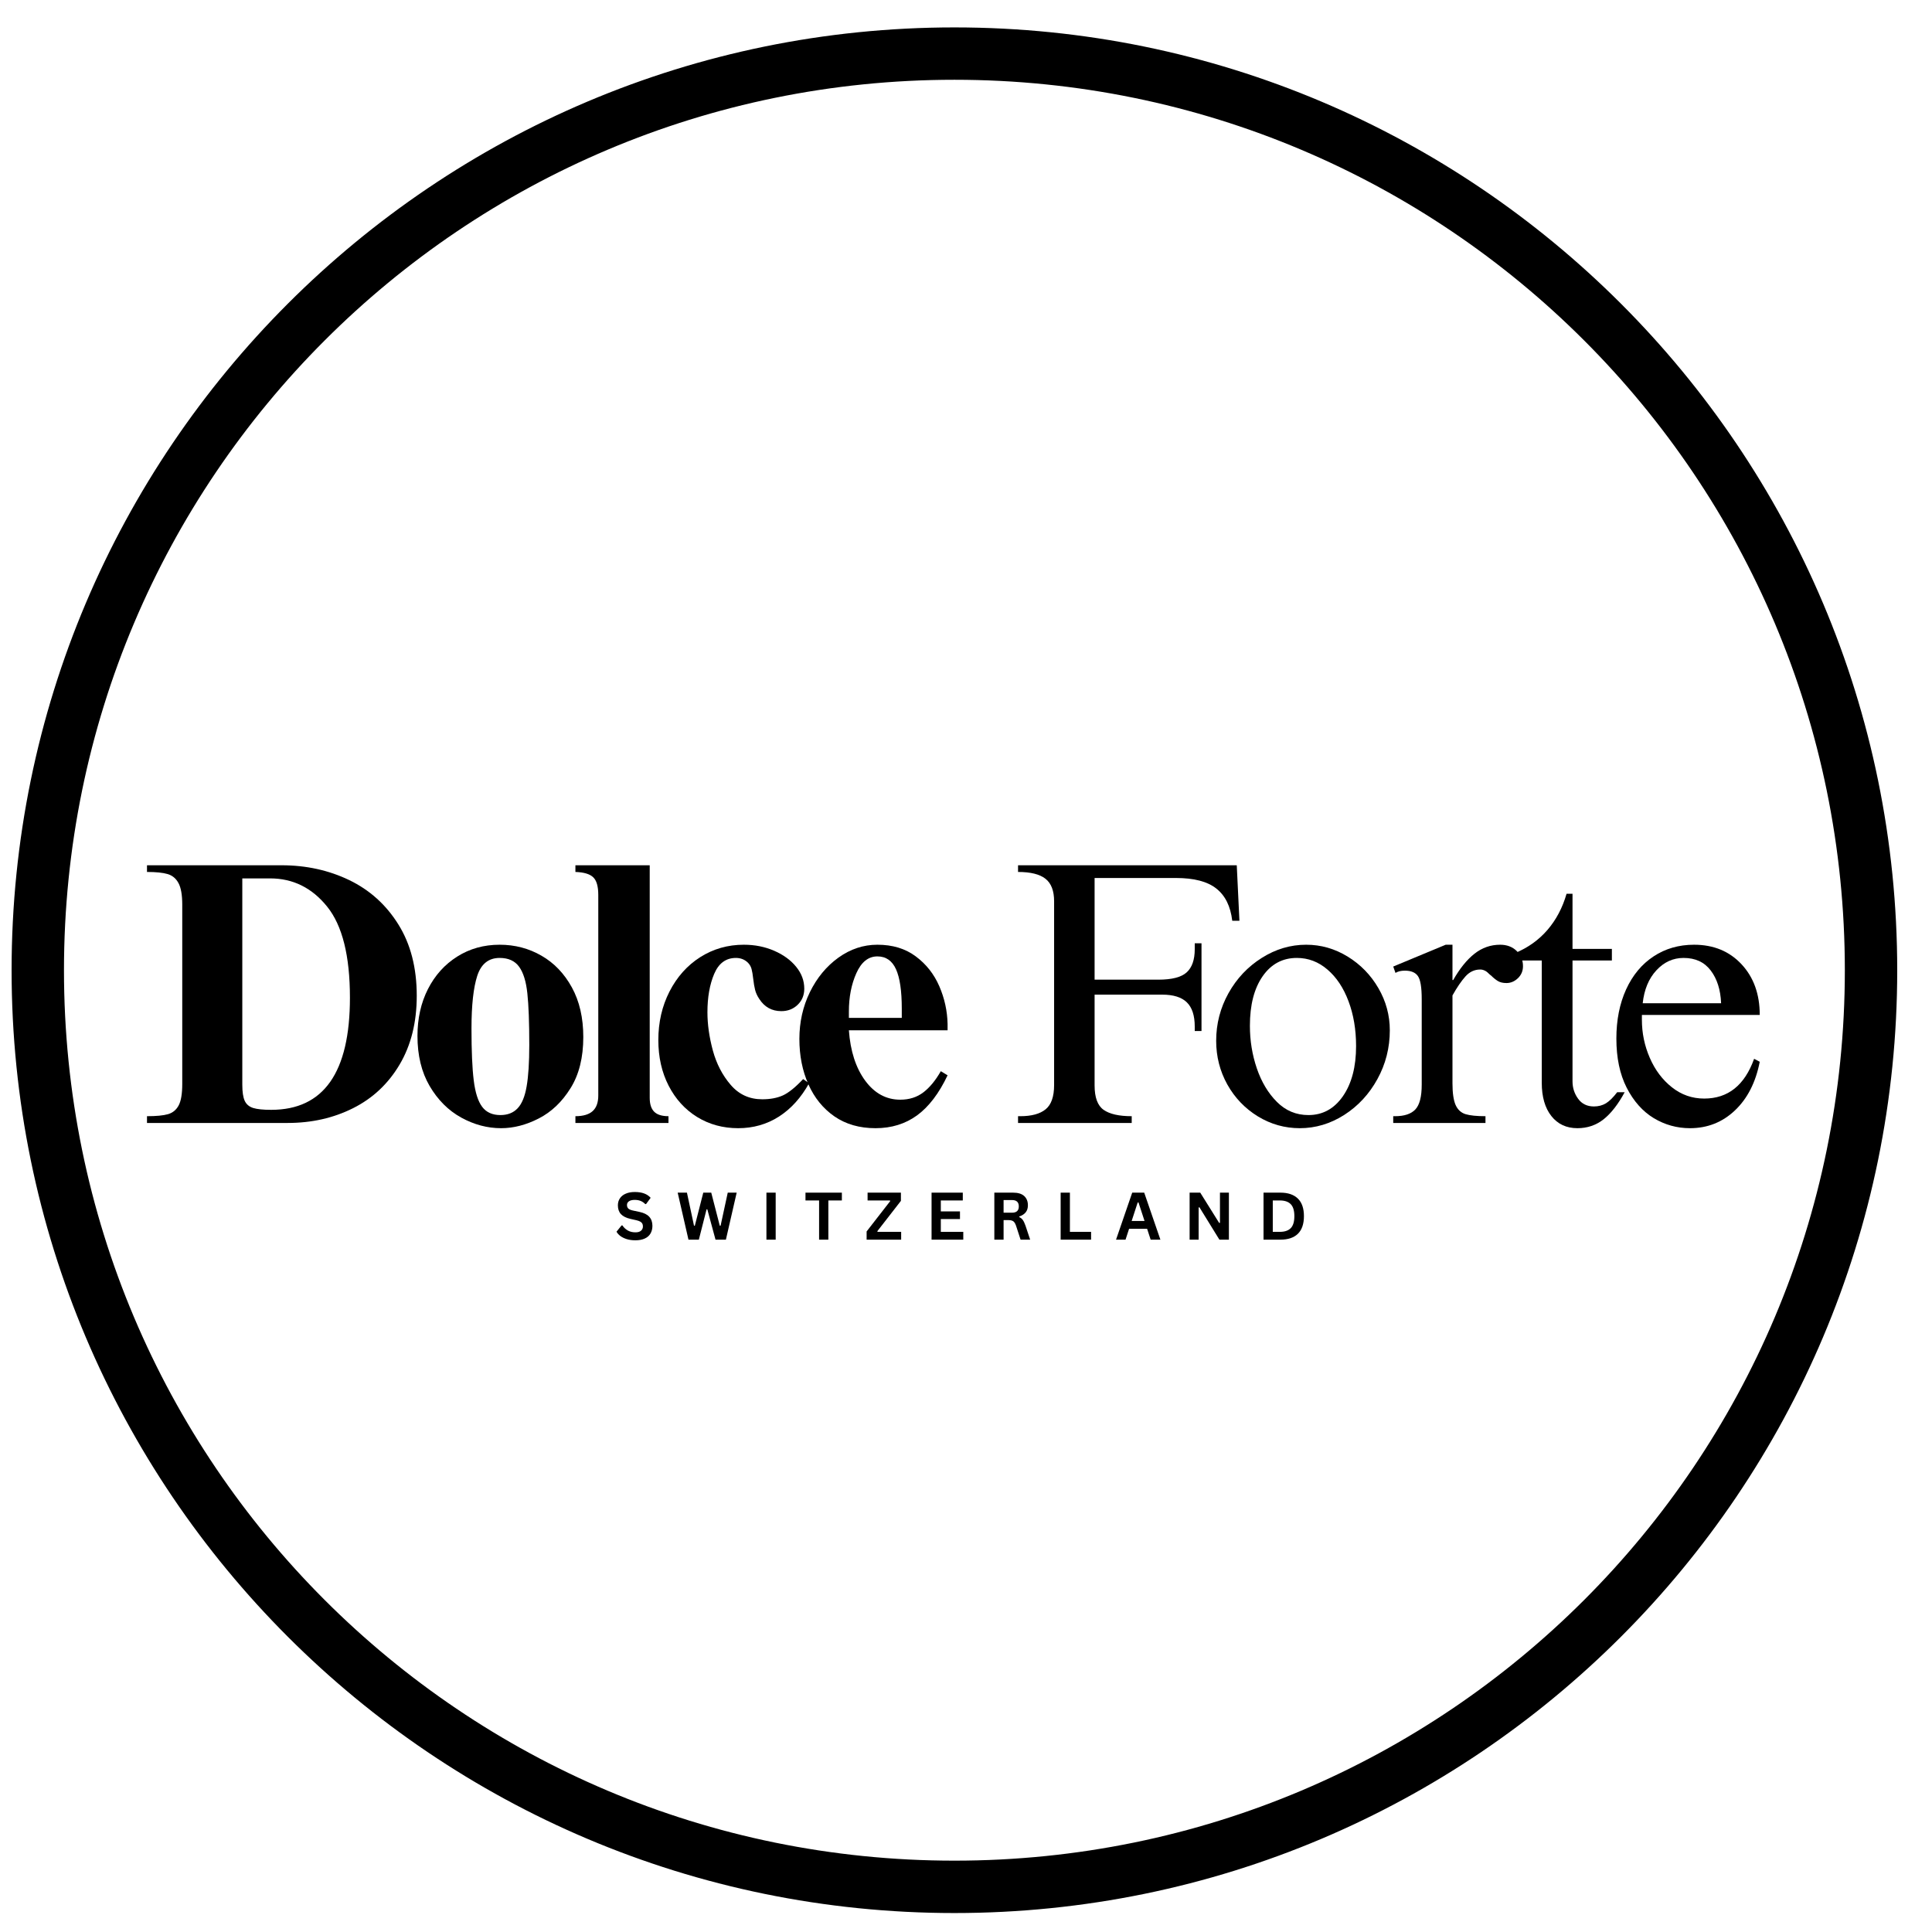
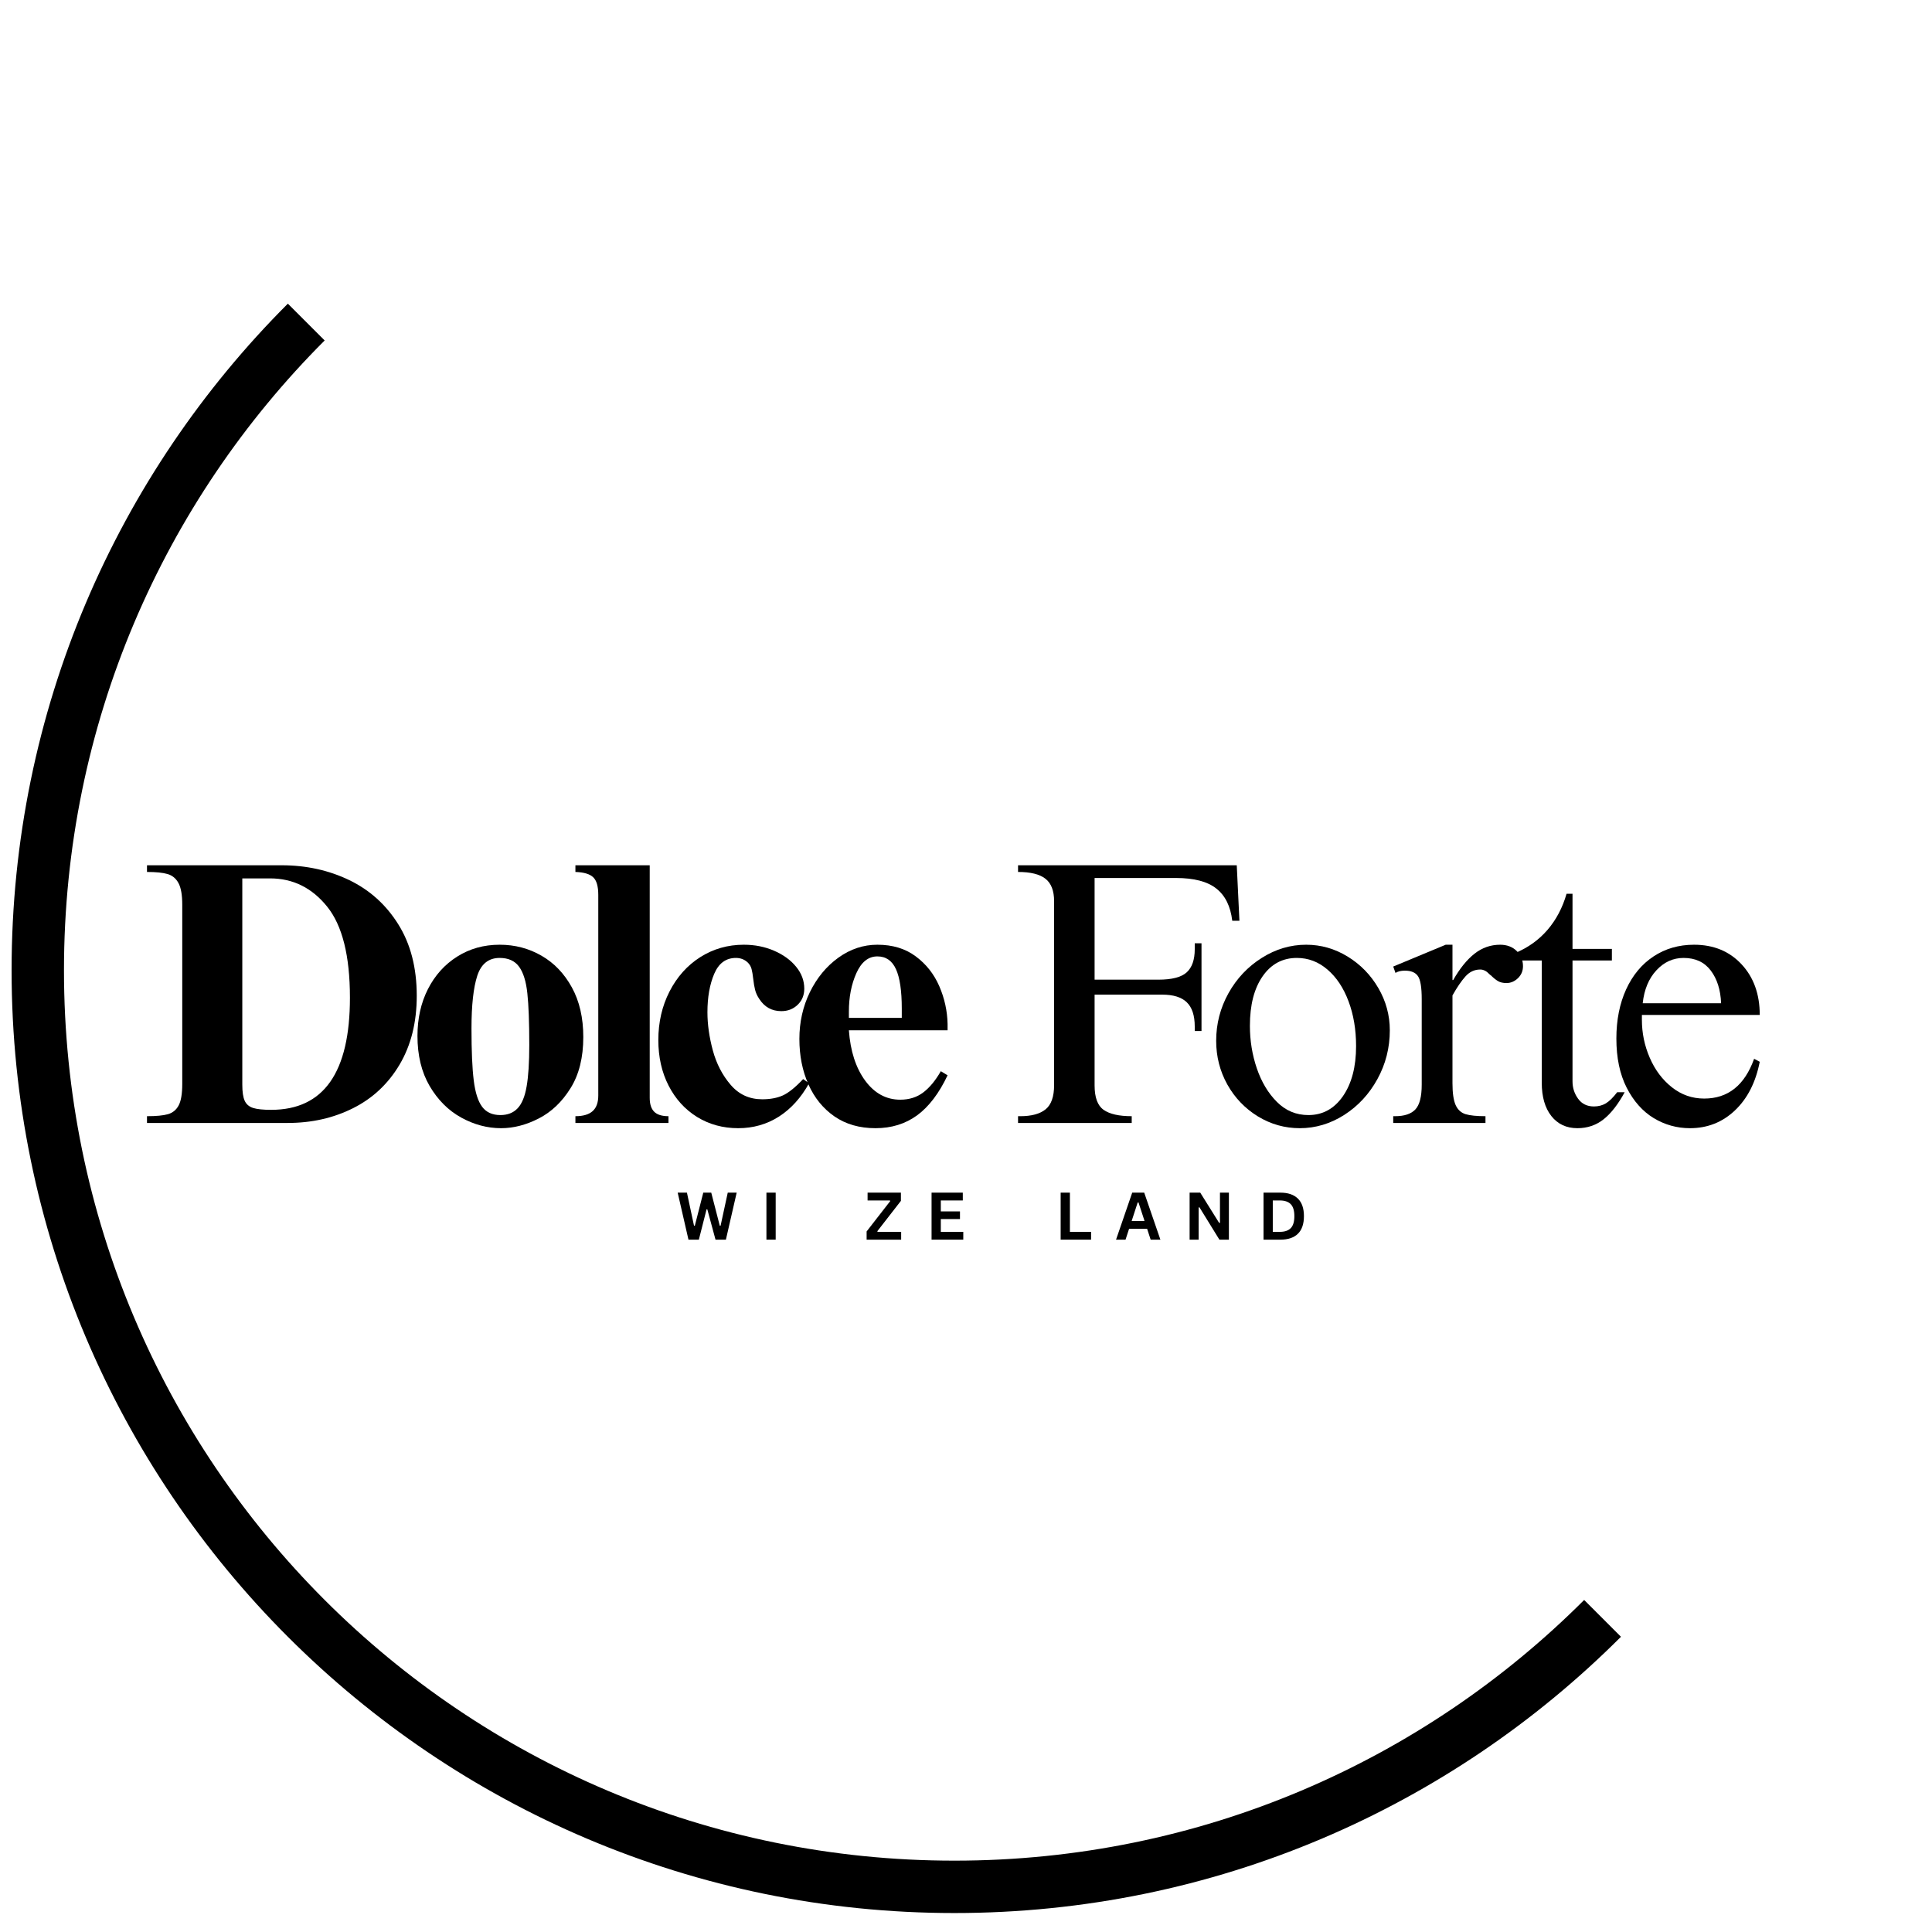
<svg xmlns="http://www.w3.org/2000/svg" width="500" zoomAndPan="magnify" viewBox="0 0 375 375" height="500" preserveAspectRatio="xMidYMid meet" version="1.2">
  <defs>
    <clipPath id="4536d7e4f6">
-       <path d="M 2.25 5.32 L 368.25 5.32 L 368.25 371.32 L 2.25 371.32 Z M 2.25 5.32 " />
+       <path d="M 2.25 5.32 L 368.25 371.32 L 2.25 371.32 Z M 2.25 5.32 " />
    </clipPath>
  </defs>
  <g id="37572c8565">
    <g clip-rule="nonzero" clip-path="url(#4536d7e4f6)">
      <path style=" stroke:none;fill-rule:nonzero;fill:#000000;fill-opacity:1;" d="M 185.25 5.32 C 84.242 5.32 2.25 87.312 2.25 188.32 C 2.25 289.328 84.242 371.32 185.25 371.32 C 286.258 371.32 368.25 289.328 368.25 188.32 C 368.25 87.312 286.258 5.32 185.25 5.32 Z M 185.25 15.484 C 280.762 15.484 358.082 92.805 358.082 188.32 C 358.082 283.832 280.762 361.152 185.25 361.152 C 89.738 361.152 12.418 283.832 12.418 188.32 C 12.418 92.805 89.738 15.484 185.25 15.484 Z M 185.25 15.484 " />
    </g>
    <g style="fill:#000000;fill-opacity:1;">
      <g transform="translate(27.297, 217.965)">
        <path style="stroke:none" d="M 53.594 -24.688 C 53.594 -19.539 52.488 -15.098 50.281 -11.359 C 48.07 -7.617 45.062 -4.789 41.25 -2.875 C 37.438 -0.957 33.203 0 28.547 0 L 1.234 0 L 1.234 -1.312 C 3.035 -1.312 4.395 -1.441 5.312 -1.703 C 6.238 -1.973 6.93 -2.547 7.391 -3.422 C 7.848 -4.297 8.078 -5.68 8.078 -7.578 L 8.078 -42.375 C 8.078 -44.27 7.832 -45.664 7.344 -46.562 C 6.863 -47.457 6.16 -48.039 5.234 -48.312 C 4.316 -48.582 2.984 -48.719 1.234 -48.719 L 1.234 -50.016 L 27.375 -50.016 C 32.133 -50.016 36.504 -49.055 40.484 -47.141 C 44.461 -45.223 47.641 -42.359 50.016 -38.547 C 52.398 -34.742 53.594 -30.125 53.594 -24.688 Z M 25.344 -2.547 C 35.531 -2.547 40.625 -9.801 40.625 -24.312 C 40.625 -32.426 39.156 -38.312 36.219 -41.969 C 33.281 -45.633 29.582 -47.469 25.125 -47.469 L 19.734 -47.469 L 19.734 -7.422 C 19.734 -6.016 19.891 -4.973 20.203 -4.297 C 20.516 -3.617 21.062 -3.156 21.844 -2.906 C 22.625 -2.664 23.789 -2.547 25.344 -2.547 Z M 25.344 -2.547 " />
      </g>
    </g>
    <g style="fill:#000000;fill-opacity:1;">
      <g transform="translate(78.921, 217.965)">
        <path style="stroke:none" d="M 18.062 -34.594 C 21.02 -34.594 23.723 -33.883 26.172 -32.469 C 28.629 -31.062 30.598 -29.008 32.078 -26.312 C 33.555 -23.625 34.297 -20.41 34.297 -16.672 C 34.297 -12.691 33.469 -9.379 31.812 -6.734 C 30.164 -4.086 28.113 -2.133 25.656 -0.875 C 23.207 0.383 20.77 1.016 18.344 1.016 C 15.676 1.016 13.094 0.328 10.594 -1.047 C 8.094 -2.43 6.051 -4.473 4.469 -7.172 C 2.895 -9.867 2.109 -13.109 2.109 -16.891 C 2.109 -20.285 2.785 -23.316 4.141 -25.984 C 5.504 -28.66 7.398 -30.766 9.828 -32.297 C 12.254 -33.828 15 -34.594 18.062 -34.594 Z M 12.594 -18.344 C 12.594 -13.977 12.738 -10.617 13.031 -8.266 C 13.32 -5.91 13.867 -4.195 14.672 -3.125 C 15.473 -2.062 16.648 -1.531 18.203 -1.531 C 19.609 -1.531 20.723 -1.969 21.547 -2.844 C 22.379 -3.719 22.961 -5.133 23.297 -7.094 C 23.641 -9.062 23.812 -11.742 23.812 -15.141 C 23.812 -19.516 23.688 -22.852 23.438 -25.156 C 23.195 -27.457 22.664 -29.176 21.844 -30.312 C 21.02 -31.457 19.758 -32.031 18.062 -32.031 C 15.926 -32.031 14.477 -30.879 13.719 -28.578 C 12.969 -26.273 12.594 -22.863 12.594 -18.344 Z M 12.594 -18.344 " />
      </g>
    </g>
    <g style="fill:#000000;fill-opacity:1;">
      <g transform="translate(110.813, 217.965)">
        <path style="stroke:none" d="M 15.297 -4.875 C 15.297 -3.664 15.582 -2.77 16.156 -2.188 C 16.738 -1.602 17.664 -1.312 18.938 -1.312 L 18.938 0 L 0.875 0 L 0.875 -1.312 C 2.375 -1.312 3.488 -1.641 4.219 -2.297 C 4.945 -2.953 5.312 -3.957 5.312 -5.312 L 5.312 -44.266 C 5.312 -45.922 4.984 -47.062 4.328 -47.688 C 3.672 -48.32 2.52 -48.664 0.875 -48.719 L 0.875 -50.016 L 15.297 -50.016 Z M 15.297 -4.875 " />
      </g>
    </g>
    <g style="fill:#000000;fill-opacity:1;">
      <g transform="translate(126.031, 217.965)">
        <path style="stroke:none" d="M 18.344 -34.594 C 20.477 -34.594 22.441 -34.203 24.234 -33.422 C 26.035 -32.641 27.457 -31.602 28.5 -30.312 C 29.551 -29.031 30.078 -27.613 30.078 -26.062 C 30.078 -24.801 29.648 -23.758 28.797 -22.938 C 27.941 -22.113 26.883 -21.703 25.625 -21.703 C 23.781 -21.703 22.348 -22.5 21.328 -24.094 C 20.941 -24.676 20.676 -25.258 20.531 -25.844 C 20.383 -26.426 20.266 -27.129 20.172 -27.953 C 20.078 -28.785 19.969 -29.43 19.844 -29.891 C 19.719 -30.348 19.488 -30.75 19.156 -31.094 C 18.52 -31.719 17.738 -32.031 16.812 -32.031 C 14.875 -32.031 13.469 -31 12.594 -28.938 C 11.719 -26.875 11.281 -24.391 11.281 -21.484 C 11.281 -19.148 11.629 -16.68 12.328 -14.078 C 13.035 -11.484 14.191 -9.254 15.797 -7.391 C 17.398 -5.523 19.441 -4.594 21.922 -4.594 C 23.473 -4.594 24.805 -4.844 25.922 -5.344 C 27.035 -5.852 28.348 -6.91 29.859 -8.516 L 31.016 -7.719 C 29.461 -4.906 27.508 -2.742 25.156 -1.234 C 22.801 0.266 20.164 1.016 17.25 1.016 C 14.289 1.016 11.633 0.289 9.281 -1.156 C 6.926 -2.613 5.082 -4.641 3.75 -7.234 C 2.414 -9.836 1.75 -12.789 1.75 -16.094 C 1.75 -19.539 2.473 -22.68 3.922 -25.516 C 5.379 -28.359 7.367 -30.582 9.891 -32.188 C 12.422 -33.789 15.238 -34.594 18.344 -34.594 Z M 18.344 -34.594 " />
      </g>
    </g>
    <g style="fill:#000000;fill-opacity:1;">
      <g transform="translate(153.409, 217.965)">
        <path style="stroke:none" d="M 16.891 -34.594 C 19.848 -34.594 22.332 -33.836 24.344 -32.328 C 26.363 -30.828 27.883 -28.898 28.906 -26.547 C 29.926 -24.191 30.461 -21.75 30.516 -19.219 L 30.516 -17.984 L 11.359 -17.984 C 11.648 -13.953 12.703 -10.695 14.516 -8.219 C 16.336 -5.75 18.609 -4.516 21.328 -4.516 C 23.078 -4.516 24.57 -4.988 25.812 -5.938 C 27.051 -6.883 28.18 -8.254 29.203 -10.047 L 30.516 -9.25 C 28.859 -5.75 26.891 -3.16 24.609 -1.484 C 22.328 0.18 19.633 1.016 16.531 1.016 C 13.426 1.016 10.77 0.254 8.562 -1.266 C 6.352 -2.797 4.664 -4.875 3.5 -7.5 C 2.332 -10.125 1.75 -13.062 1.75 -16.312 C 1.75 -19.562 2.426 -22.582 3.781 -25.375 C 5.145 -28.164 6.988 -30.398 9.312 -32.078 C 11.645 -33.754 14.172 -34.594 16.891 -34.594 Z M 21.625 -22.203 C 21.625 -25.648 21.25 -28.195 20.5 -29.844 C 19.75 -31.5 18.547 -32.328 16.891 -32.328 C 15.141 -32.328 13.781 -31.242 12.812 -29.078 C 11.844 -26.922 11.359 -24.438 11.359 -21.625 L 11.359 -20.391 L 21.625 -20.391 Z M 21.625 -22.203 " />
      </g>
    </g>
    <g style="fill:#000000;fill-opacity:1;">
      <g transform="translate(180.789, 217.965)">
        <path style="stroke:none" d="" />
      </g>
    </g>
    <g style="fill:#000000;fill-opacity:1;">
      <g transform="translate(194.477, 217.965)">
        <path style="stroke:none" d="M 46.094 -39.25 L 44.703 -39.25 C 44.367 -42.062 43.336 -44.145 41.609 -45.5 C 39.891 -46.863 37.281 -47.547 33.781 -47.547 L 17.984 -47.547 L 17.984 -27.812 L 30.359 -27.812 C 32.984 -27.812 34.816 -28.285 35.859 -29.234 C 36.898 -30.18 37.422 -31.676 37.422 -33.719 L 37.422 -34.875 L 38.734 -34.875 L 38.734 -17.844 L 37.422 -17.844 L 37.422 -18.719 C 37.422 -20.852 36.91 -22.414 35.891 -23.406 C 34.879 -24.406 33.281 -24.906 31.094 -24.906 L 17.984 -24.906 L 17.984 -7.281 C 17.984 -4.945 18.566 -3.367 19.734 -2.547 C 20.898 -1.723 22.719 -1.312 25.188 -1.312 L 25.188 0 L 3.125 0 L 3.125 -1.312 L 3.562 -1.312 C 5.75 -1.312 7.391 -1.758 8.484 -2.656 C 9.578 -3.551 10.125 -5.117 10.125 -7.359 L 10.125 -43.031 C 10.125 -45.07 9.562 -46.531 8.438 -47.406 C 7.32 -48.281 5.551 -48.719 3.125 -48.719 L 3.125 -50.016 L 45.578 -50.016 Z M 46.094 -39.25 " />
      </g>
    </g>
    <g style="fill:#000000;fill-opacity:1;">
      <g transform="translate(232.777, 217.965)">
        <path style="stroke:none" d="M 20.75 -34.594 C 23.613 -34.594 26.297 -33.828 28.797 -32.297 C 31.297 -30.766 33.285 -28.723 34.766 -26.172 C 36.242 -23.629 36.984 -20.898 36.984 -17.984 C 36.984 -14.586 36.18 -11.43 34.578 -8.516 C 32.984 -5.609 30.836 -3.289 28.141 -1.562 C 25.441 0.156 22.566 1.016 19.516 1.016 C 16.598 1.016 13.891 0.254 11.391 -1.266 C 8.891 -2.797 6.91 -4.859 5.453 -7.453 C 4.004 -10.055 3.281 -12.891 3.281 -15.953 C 3.281 -19.242 4.078 -22.32 5.672 -25.188 C 7.273 -28.051 9.426 -30.332 12.125 -32.031 C 14.82 -33.738 17.695 -34.594 20.75 -34.594 Z M 9.828 -18.859 C 9.828 -15.992 10.273 -13.238 11.172 -10.594 C 12.078 -7.945 13.379 -5.773 15.078 -4.078 C 16.773 -2.379 18.812 -1.531 21.188 -1.531 C 23.957 -1.531 26.191 -2.754 27.891 -5.203 C 29.586 -7.66 30.438 -10.898 30.438 -14.922 C 30.438 -18.129 29.945 -21.031 28.969 -23.625 C 28 -26.219 26.641 -28.266 24.891 -29.766 C 23.148 -31.273 21.164 -32.031 18.938 -32.031 C 16.164 -32.031 13.953 -30.844 12.297 -28.469 C 10.648 -26.094 9.828 -22.891 9.828 -18.859 Z M 9.828 -18.859 " />
      </g>
    </g>
    <g style="fill:#000000;fill-opacity:1;">
      <g transform="translate(268.455, 217.965)">
        <path style="stroke:none" d="M 13.469 -27.734 L 13.609 -27.734 C 14.879 -29.973 16.254 -31.676 17.734 -32.844 C 19.211 -34.008 20.875 -34.594 22.719 -34.594 C 24.031 -34.594 25.098 -34.191 25.922 -33.391 C 26.742 -32.586 27.156 -31.602 27.156 -30.438 C 27.156 -29.508 26.828 -28.727 26.172 -28.094 C 25.516 -27.469 24.773 -27.156 23.953 -27.156 C 23.273 -27.156 22.719 -27.285 22.281 -27.547 C 21.844 -27.816 21.406 -28.172 20.969 -28.609 C 20.875 -28.66 20.703 -28.805 20.453 -29.047 C 20.211 -29.297 19.957 -29.477 19.688 -29.594 C 19.426 -29.719 19.148 -29.781 18.859 -29.781 C 17.742 -29.781 16.785 -29.332 15.984 -28.438 C 15.18 -27.539 14.344 -26.312 13.469 -24.75 L 13.469 -7.719 C 13.469 -5.82 13.672 -4.41 14.078 -3.484 C 14.492 -2.566 15.141 -1.973 16.016 -1.703 C 16.891 -1.441 18.176 -1.312 19.875 -1.312 L 19.875 0 L 1.969 0 L 1.969 -1.312 L 2.328 -1.312 C 4.129 -1.312 5.441 -1.75 6.266 -2.625 C 7.086 -3.5 7.5 -5.098 7.5 -7.422 L 7.5 -24.031 C 7.5 -26.312 7.254 -27.801 6.766 -28.5 C 6.285 -29.207 5.438 -29.562 4.219 -29.562 C 3.488 -29.562 2.883 -29.414 2.406 -29.125 L 1.969 -30.359 L 12.156 -34.594 L 13.469 -34.594 Z M 13.469 -27.734 " />
      </g>
    </g>
    <g style="fill:#000000;fill-opacity:1;">
      <g transform="translate(291.974, 217.965)">
        <path style="stroke:none" d="M 12.094 -44.484 L 13.25 -44.484 L 13.25 -33.781 L 20.891 -33.781 L 20.891 -31.531 L 13.25 -31.531 L 13.25 -8.078 C 13.25 -6.816 13.613 -5.688 14.344 -4.688 C 15.07 -3.695 16.094 -3.203 17.406 -3.203 C 18.281 -3.203 19.055 -3.406 19.734 -3.812 C 20.41 -4.227 21.141 -4.945 21.922 -5.969 L 23.375 -5.969 C 22.113 -3.633 20.754 -1.883 19.297 -0.719 C 17.836 0.438 16.141 1.016 14.203 1.016 C 12.066 1.016 10.379 0.227 9.141 -1.344 C 7.898 -2.926 7.281 -5.078 7.281 -7.797 L 7.281 -31.531 L 2.109 -31.531 L 2.109 -32.984 C 4.586 -34.004 6.676 -35.492 8.375 -37.453 C 10.07 -39.422 11.312 -41.766 12.094 -44.484 Z M 12.094 -44.484 " />
      </g>
    </g>
    <g style="fill:#000000;fill-opacity:1;">
      <g transform="translate(311.706, 217.965)">
        <path style="stroke:none" d="M 17.109 -34.594 C 20.898 -34.594 23.973 -33.328 26.328 -30.797 C 28.68 -28.273 29.859 -25 29.859 -20.969 L 6.984 -20.969 L 6.984 -20.031 C 6.984 -17.457 7.492 -14.992 8.516 -12.641 C 9.535 -10.285 10.969 -8.379 12.812 -6.922 C 14.656 -5.461 16.742 -4.734 19.078 -4.734 C 23.691 -4.734 26.922 -7.305 28.766 -12.453 L 29.859 -11.875 C 29.078 -7.883 27.473 -4.738 25.047 -2.438 C 22.617 -0.133 19.707 1.016 16.312 1.016 C 13.789 1.016 11.445 0.363 9.281 -0.938 C 7.125 -2.25 5.375 -4.219 4.031 -6.844 C 2.695 -9.469 2.031 -12.648 2.031 -16.391 C 2.031 -19.973 2.66 -23.148 3.922 -25.922 C 5.191 -28.691 6.969 -30.828 9.25 -32.328 C 11.531 -33.836 14.148 -34.594 17.109 -34.594 Z M 15.078 -32.031 C 13.035 -32.031 11.273 -31.227 9.797 -29.625 C 8.316 -28.031 7.43 -25.898 7.141 -23.234 L 22.359 -23.234 C 22.254 -25.848 21.582 -27.969 20.344 -29.594 C 19.113 -31.219 17.359 -32.031 15.078 -32.031 Z M 15.078 -32.031 " />
      </g>
    </g>
    <g style="fill:#000000;fill-opacity:1;">
      <g transform="translate(119.29, 240.617)">
-         <path style="stroke:none" d="M 4.047 0.125 C 3.41 0.125 2.844 0.047 2.344 -0.109 C 1.852 -0.266 1.441 -0.469 1.109 -0.719 C 0.785 -0.969 0.539 -1.242 0.375 -1.547 L 1.359 -2.766 L 1.516 -2.766 C 1.785 -2.359 2.133 -2.031 2.562 -1.781 C 2.988 -1.539 3.484 -1.422 4.047 -1.422 C 4.523 -1.422 4.883 -1.523 5.125 -1.734 C 5.375 -1.941 5.5 -2.223 5.5 -2.578 C 5.5 -2.797 5.457 -2.977 5.375 -3.125 C 5.301 -3.27 5.172 -3.395 4.984 -3.5 C 4.805 -3.602 4.562 -3.691 4.25 -3.766 L 3.078 -4.031 C 2.254 -4.219 1.641 -4.523 1.234 -4.953 C 0.836 -5.391 0.641 -5.957 0.641 -6.656 C 0.641 -7.176 0.77 -7.629 1.031 -8.016 C 1.289 -8.41 1.664 -8.711 2.156 -8.922 C 2.645 -9.141 3.234 -9.25 3.922 -9.25 C 4.629 -9.25 5.234 -9.156 5.734 -8.969 C 6.234 -8.789 6.656 -8.508 7 -8.125 L 6.109 -6.906 L 5.953 -6.906 C 5.691 -7.176 5.395 -7.379 5.062 -7.516 C 4.727 -7.648 4.348 -7.719 3.922 -7.719 C 3.43 -7.719 3.055 -7.629 2.797 -7.453 C 2.535 -7.273 2.406 -7.035 2.406 -6.734 C 2.406 -6.441 2.492 -6.207 2.672 -6.031 C 2.859 -5.863 3.176 -5.734 3.625 -5.641 L 4.812 -5.391 C 5.695 -5.203 6.336 -4.883 6.734 -4.438 C 7.141 -3.988 7.344 -3.406 7.344 -2.688 C 7.344 -2.113 7.219 -1.613 6.969 -1.188 C 6.727 -0.77 6.359 -0.445 5.859 -0.219 C 5.367 0.008 4.766 0.125 4.047 0.125 Z M 4.047 0.125 " />
-       </g>
+         </g>
    </g>
    <g style="fill:#000000;fill-opacity:1;">
      <g transform="translate(131.287, 240.617)">
        <path style="stroke:none" d="M 4.359 0 L 2.344 0 L 0.25 -9.125 L 2.047 -9.125 L 3.422 -2.703 L 3.578 -2.703 L 5.219 -9.125 L 6.766 -9.125 L 8.422 -2.703 L 8.578 -2.703 L 9.969 -9.125 L 11.703 -9.125 L 9.609 0 L 7.594 0 L 6 -5.891 L 5.859 -5.891 Z M 4.359 0 " />
      </g>
    </g>
    <g style="fill:#000000;fill-opacity:1;">
      <g transform="translate(147.575, 240.617)">
        <path style="stroke:none" d="M 2.984 0 L 1.188 0 L 1.188 -9.125 L 2.984 -9.125 Z M 2.984 0 " />
      </g>
    </g>
    <g style="fill:#000000;fill-opacity:1;">
      <g transform="translate(156.094, 240.617)">
-         <path style="stroke:none" d="M 7.312 -9.125 L 7.312 -7.609 L 4.688 -7.609 L 4.688 0 L 2.891 0 L 2.891 -7.609 L 0.25 -7.609 L 0.25 -9.125 Z M 7.312 -9.125 " />
-       </g>
+         </g>
    </g>
    <g style="fill:#000000;fill-opacity:1;">
      <g transform="translate(167.836, 240.617)">
        <path style="stroke:none" d="M 7.078 0 L 0.375 0 L 0.375 -1.594 L 4.953 -7.484 L 4.906 -7.609 L 0.562 -7.609 L 0.562 -9.125 L 7.031 -9.125 L 7.031 -7.531 L 2.453 -1.641 L 2.5 -1.516 L 7.078 -1.516 Z M 7.078 0 " />
      </g>
    </g>
    <g style="fill:#000000;fill-opacity:1;">
      <g transform="translate(179.628, 240.617)">
        <path style="stroke:none" d="M 2.984 -4 L 2.984 -1.516 L 7.344 -1.516 L 7.344 0 L 1.188 0 L 1.188 -9.125 L 7.25 -9.125 L 7.25 -7.609 L 2.984 -7.609 L 2.984 -5.484 L 6.703 -5.484 L 6.703 -4 Z M 2.984 -4 " />
      </g>
    </g>
    <g style="fill:#000000;fill-opacity:1;">
      <g transform="translate(191.812, 240.617)">
-         <path style="stroke:none" d="M 1.188 0 L 1.188 -9.125 L 4.844 -9.125 C 5.789 -9.125 6.504 -8.906 6.984 -8.469 C 7.461 -8.031 7.703 -7.43 7.703 -6.672 C 7.703 -6.117 7.562 -5.664 7.281 -5.312 C 7 -4.957 6.582 -4.688 6.031 -4.5 L 6.031 -4.375 C 6.312 -4.25 6.539 -4.062 6.719 -3.812 C 6.895 -3.562 7.066 -3.195 7.234 -2.719 L 8.141 0 L 6.281 0 L 5.391 -2.734 C 5.297 -3.004 5.191 -3.211 5.078 -3.359 C 4.961 -3.516 4.816 -3.625 4.641 -3.688 C 4.461 -3.758 4.234 -3.797 3.953 -3.797 L 2.984 -3.797 L 2.984 0 Z M 4.625 -5.234 C 5.5 -5.234 5.938 -5.641 5.938 -6.453 C 5.938 -7.273 5.5 -7.688 4.625 -7.688 L 2.984 -7.688 L 2.984 -5.234 Z M 4.625 -5.234 " />
-       </g>
+         </g>
    </g>
    <g style="fill:#000000;fill-opacity:1;">
      <g transform="translate(204.684, 240.617)">
        <path style="stroke:none" d="M 2.984 -9.125 L 2.984 -1.516 L 7.094 -1.516 L 7.094 0 L 1.188 0 L 1.188 -9.125 Z M 2.984 -9.125 " />
      </g>
    </g>
    <g style="fill:#000000;fill-opacity:1;">
      <g transform="translate(216.482, 240.617)">
        <path style="stroke:none" d="M 8.75 0 L 6.859 0 L 6.172 -2.109 L 2.672 -2.109 L 1.984 0 L 0.141 0 L 3.281 -9.125 L 5.609 -9.125 Z M 4.344 -7.219 L 3.172 -3.625 L 5.672 -3.625 L 4.5 -7.219 Z M 4.344 -7.219 " />
      </g>
    </g>
    <g style="fill:#000000;fill-opacity:1;">
      <g transform="translate(229.716, 240.617)">
        <path style="stroke:none" d="M 2.938 0 L 1.188 0 L 1.188 -9.125 L 3.25 -9.125 L 6.922 -3.25 L 7.078 -3.266 L 7.078 -9.125 L 8.812 -9.125 L 8.812 0 L 6.969 0 L 3.094 -6.281 L 2.938 -6.25 Z M 2.938 0 " />
      </g>
    </g>
    <g style="fill:#000000;fill-opacity:1;">
      <g transform="translate(244.062, 240.617)">
        <path style="stroke:none" d="M 4.469 -9.125 C 5.945 -9.125 7.078 -8.738 7.859 -7.969 C 8.641 -7.207 9.031 -6.07 9.031 -4.562 C 9.031 -3.051 8.641 -1.91 7.859 -1.141 C 7.078 -0.379 5.945 0 4.469 0 L 1.188 0 L 1.188 -9.125 Z M 4.359 -1.516 C 5.297 -1.516 6 -1.754 6.469 -2.234 C 6.938 -2.711 7.172 -3.488 7.172 -4.562 C 7.172 -5.633 6.938 -6.41 6.469 -6.891 C 6 -7.367 5.297 -7.609 4.359 -7.609 L 2.984 -7.609 L 2.984 -1.516 Z M 4.359 -1.516 " />
      </g>
    </g>
  </g>
</svg>